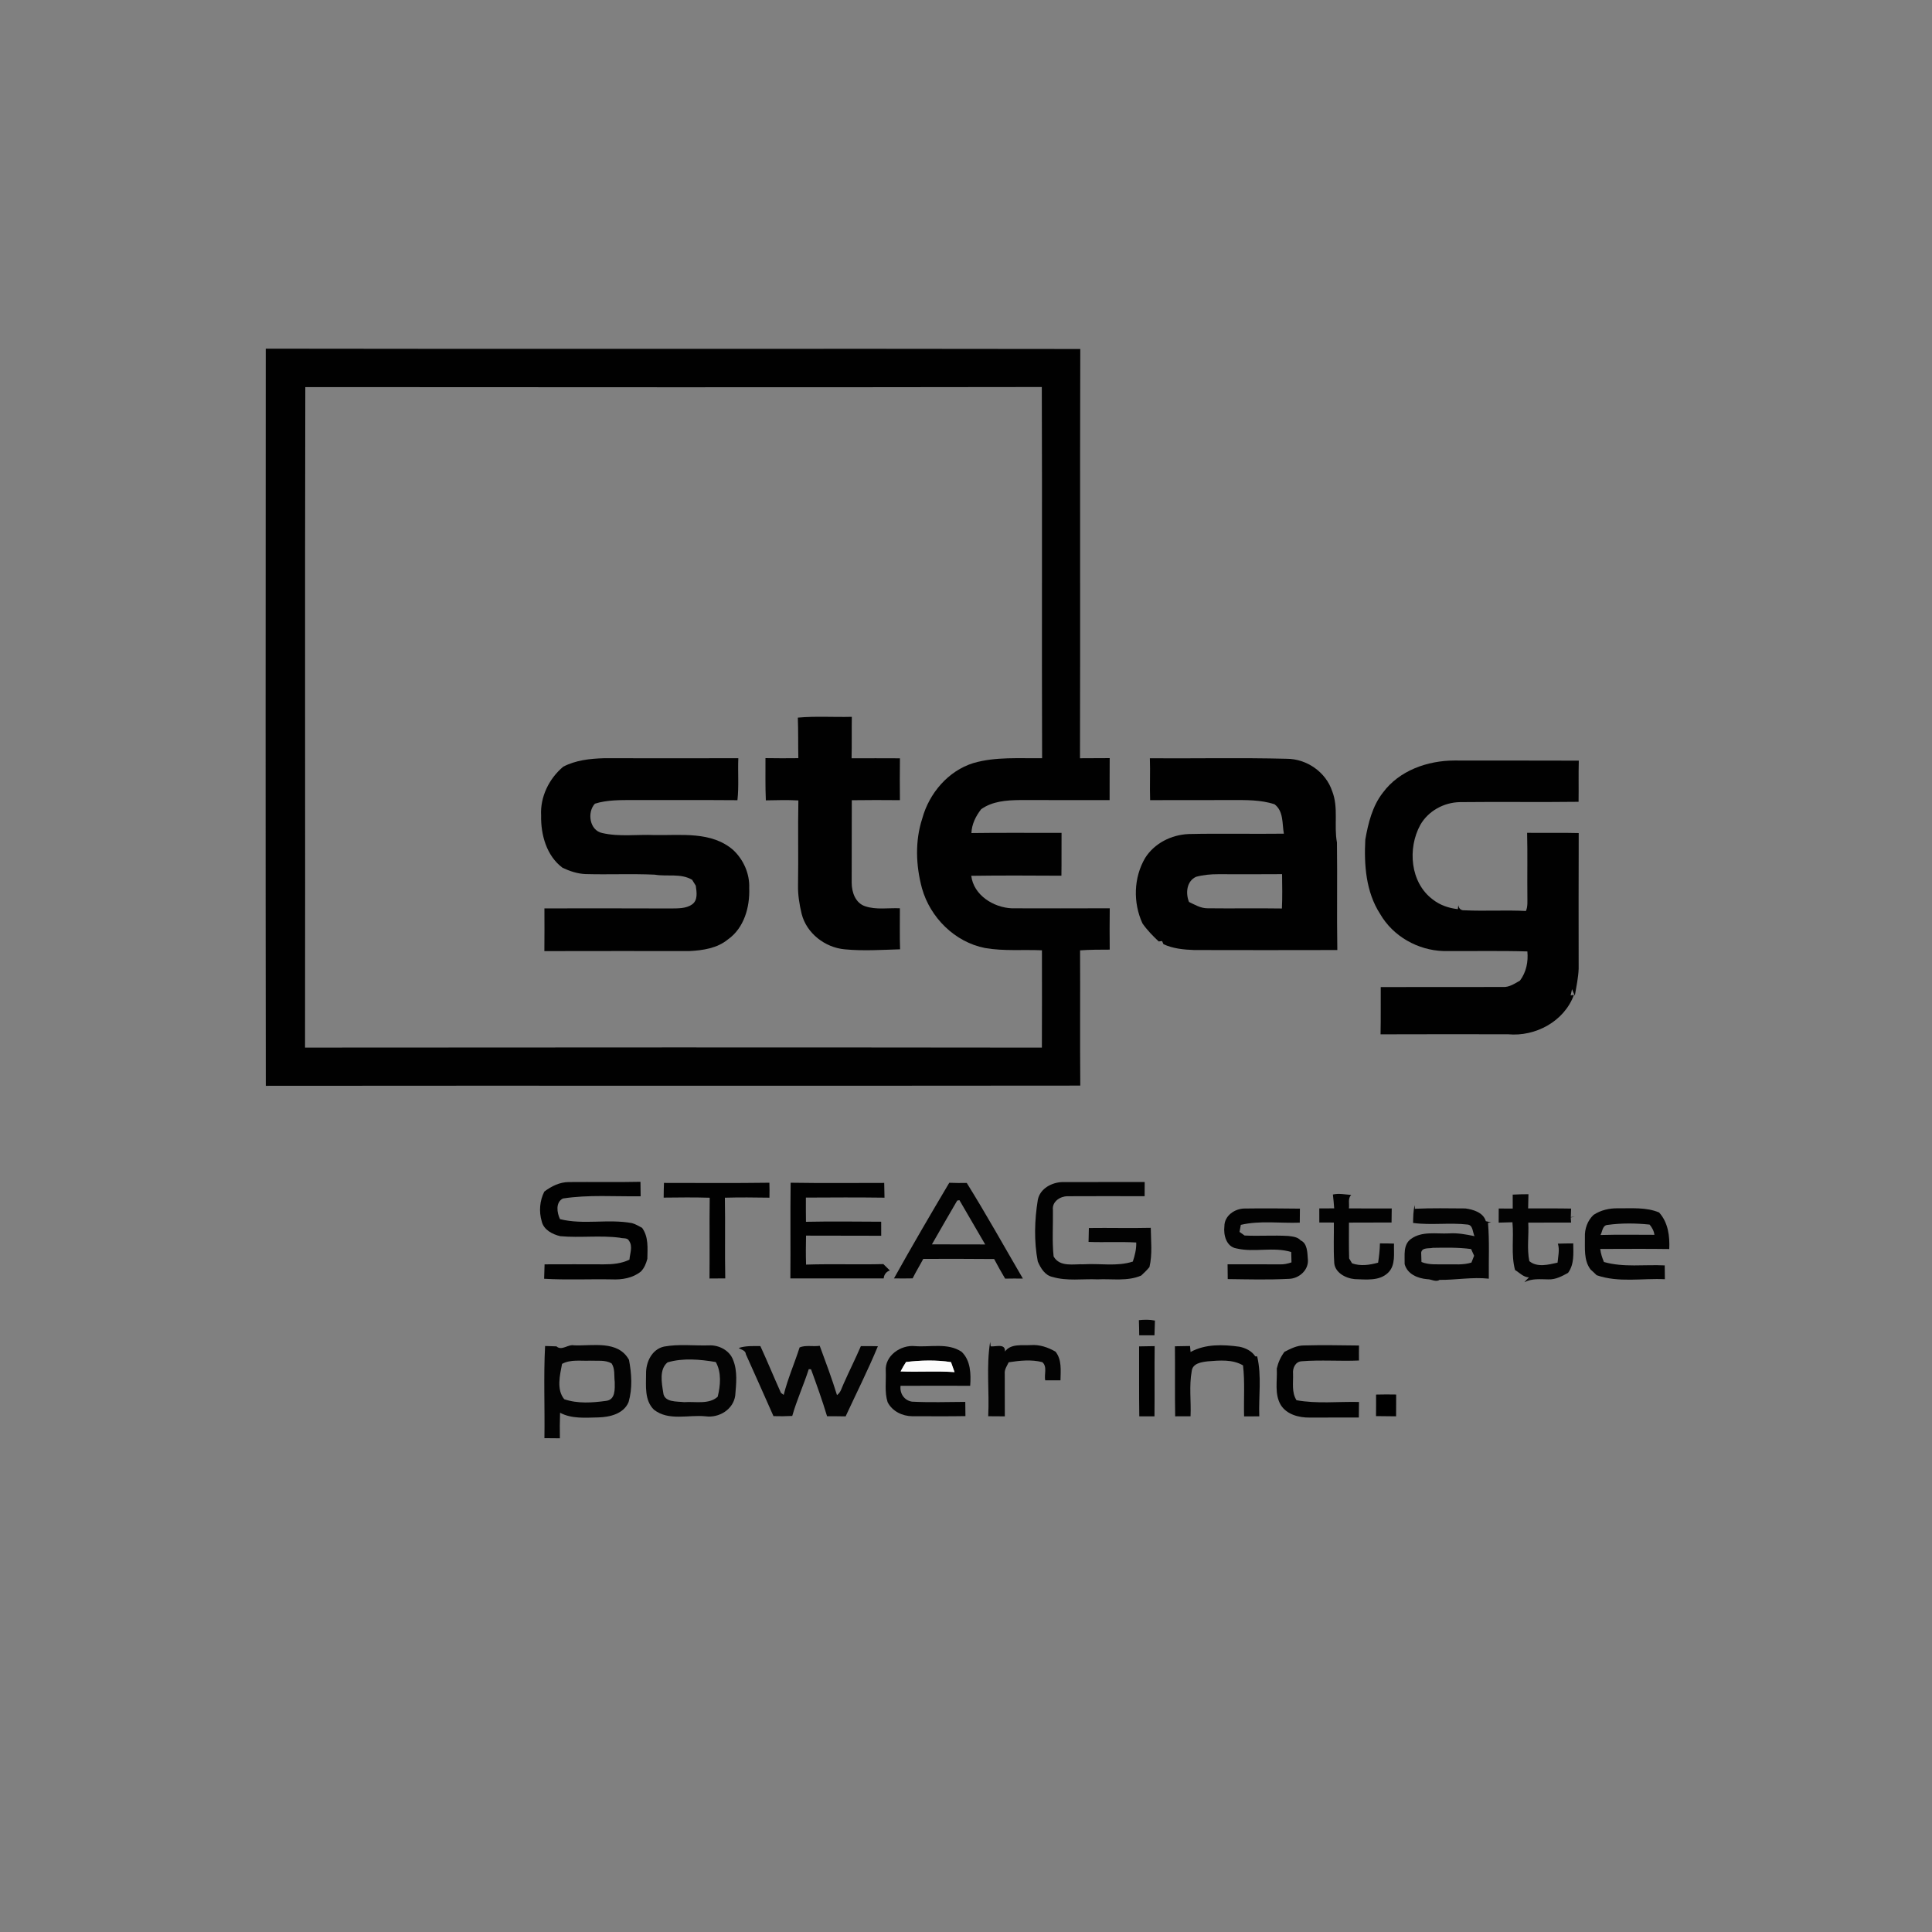
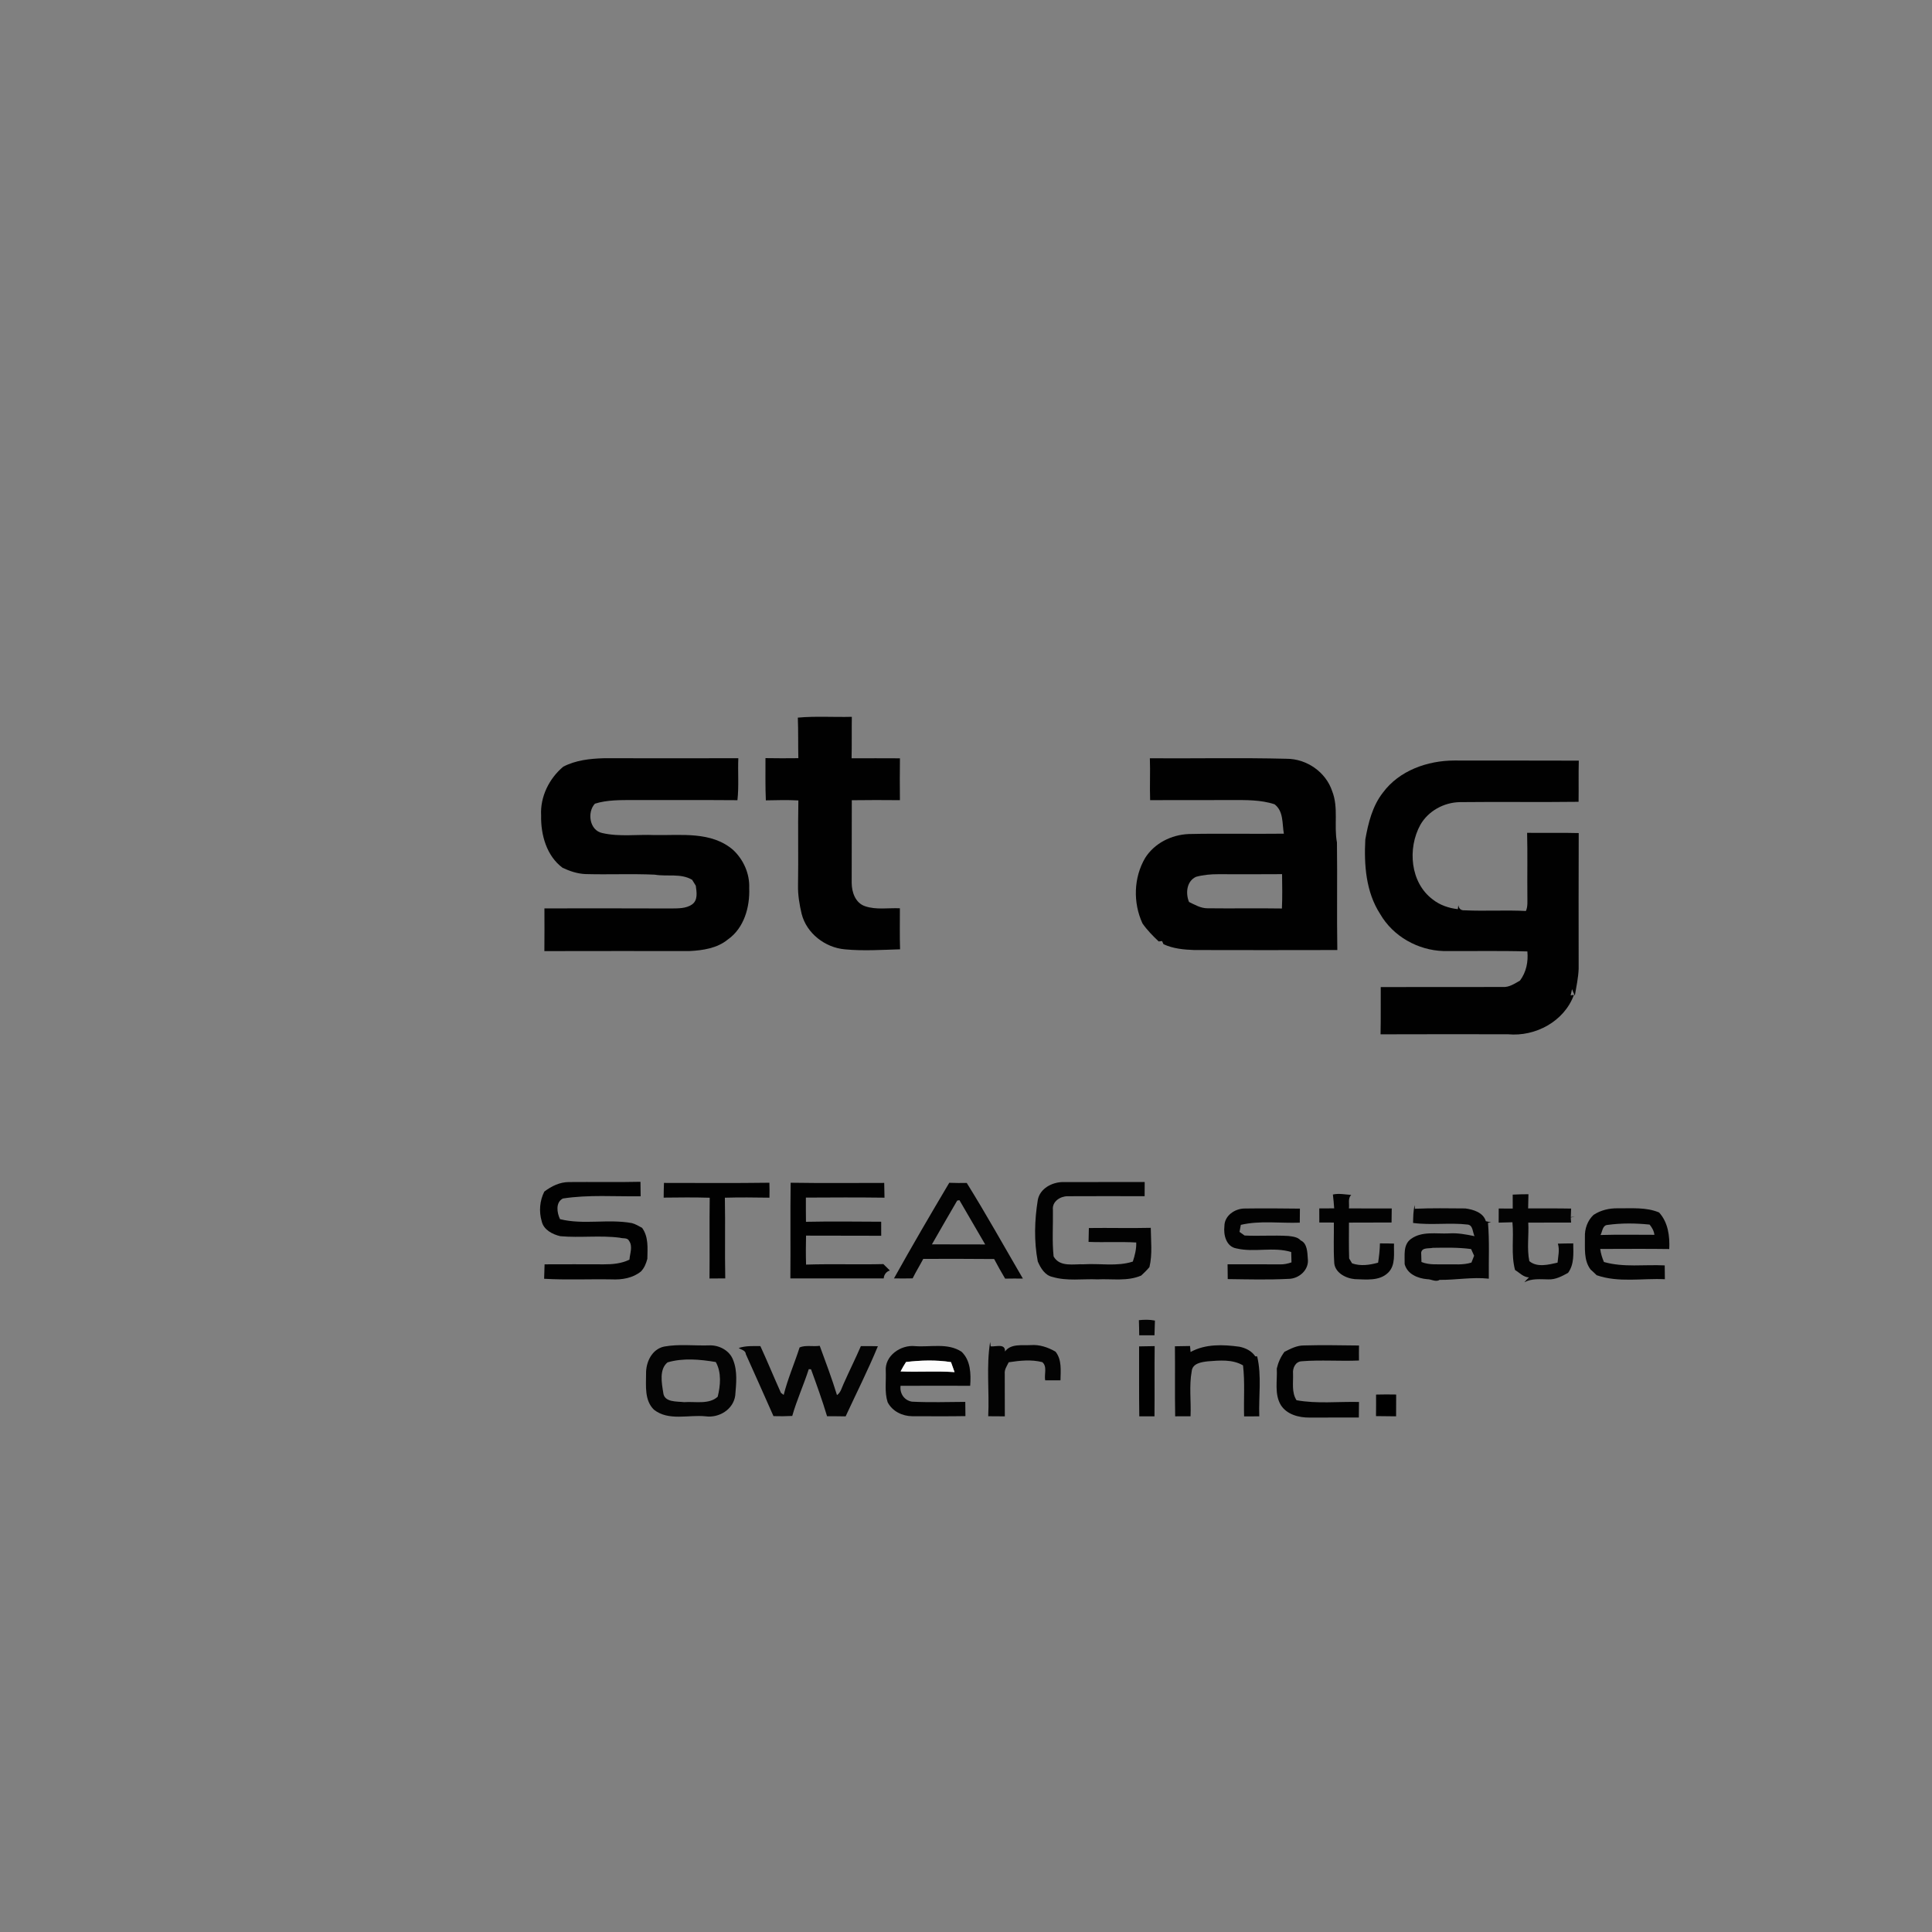
<svg xmlns="http://www.w3.org/2000/svg" width="720pt" height="720pt" viewBox="0 0 720 720" version="1.1">
  <rect x="0" y="0" width="720" height="720" fill="#808080" stroke="none" />
  <g id="#ffffffff">
</g>
  <g id="#010101ff">
-     <path fill="#010101" opacity="1.00" d=" M 99.04 129.94 C 200.22 130.13 301.41 129.88 402.59 130.06 C 402.42 180.90 402.63 231.74 402.48 282.58 C 406.17 282.58 409.86 282.56 413.55 282.53 C 413.51 287.74 413.54 292.96 413.52 298.18 C 402.35 298.16 391.19 298.17 380.03 298.16 C 375.07 298.22 369.83 298.59 365.65 301.57 C 363.64 304.15 362.15 307.13 362.02 310.46 C 373.21 310.29 384.41 310.43 395.61 310.39 C 395.56 315.71 395.65 321.03 395.56 326.35 C 384.36 326.30 373.16 326.22 361.96 326.39 C 362.83 333.60 370.26 338.21 377.06 338.50 C 389.23 338.54 401.40 338.53 413.57 338.49 C 413.50 343.62 413.51 348.76 413.56 353.90 C 409.87 353.91 406.18 353.90 402.51 354.17 C 402.60 370.97 402.44 387.77 402.59 404.57 C 301.42 404.70 200.24 404.54 99.06 404.65 C 98.94 313.08 98.99 221.51 99.04 129.94 M 113.78 144.26 C 113.59 226.31 113.79 308.36 113.68 390.41 C 205.21 390.33 296.75 390.31 388.28 390.42 C 388.35 378.33 388.30 366.24 388.30 354.15 C 381.24 353.83 374.10 354.52 367.10 353.30 C 355.85 351.11 346.68 341.98 343.60 331.06 C 341.31 322.60 340.95 313.44 343.70 305.04 C 346.25 295.67 353.33 287.28 362.76 284.37 C 371.08 281.95 379.81 282.69 388.36 282.56 C 388.21 236.45 388.42 190.34 388.25 144.23 C 296.76 144.38 205.27 144.31 113.78 144.26 Z" />
    <path fill="#010101" opacity="1.00" d=" M 297.33 267.44 C 304.02 266.83 310.74 267.32 317.45 267.14 C 317.37 272.29 317.48 277.44 317.36 282.59 C 323.37 282.58 329.38 282.56 335.38 282.60 C 335.31 287.80 335.32 293.00 335.37 298.20 C 329.39 298.12 323.41 298.16 317.44 298.22 C 317.39 308.47 317.45 318.73 317.40 328.98 C 317.41 332.50 318.77 336.54 322.44 337.74 C 326.56 339.13 331.07 338.30 335.36 338.49 C 335.38 343.58 335.25 348.68 335.43 353.78 C 328.58 353.98 321.68 354.45 314.85 353.79 C 307.49 353.15 300.59 347.83 298.75 340.58 C 297.93 337.12 297.33 333.57 297.40 330.00 C 297.58 319.44 297.32 308.87 297.53 298.30 C 293.49 298.07 289.45 298.20 285.41 298.27 C 285.18 293.03 285.28 287.77 285.27 282.53 C 289.35 282.61 293.44 282.59 297.52 282.55 C 297.40 277.51 297.53 272.47 297.33 267.44 Z" />
    <path fill="#010101" opacity="1.00" d=" M 428.52 282.59 C 445.50 282.70 462.48 282.34 479.45 282.77 C 486.97 282.76 494.12 287.72 496.48 294.89 C 498.88 300.99 497.06 307.65 498.24 313.96 C 498.42 327.32 498.16 340.69 498.38 354.05 C 480.61 354.06 462.84 354.13 445.07 354.05 C 441.16 353.91 437.17 353.54 433.59 351.87 C 433.46 351.58 433.20 350.99 433.07 350.70 C 432.76 350.74 432.14 350.82 431.82 350.85 C 429.62 348.78 427.49 346.61 425.76 344.12 C 422.22 336.42 422.45 327.08 426.76 319.74 C 430.25 314.22 436.53 311.10 442.98 310.82 C 454.80 310.55 466.63 310.84 478.46 310.69 C 477.77 306.88 478.42 302.31 474.95 299.71 C 469.83 298.05 464.38 298.15 459.06 298.16 C 448.92 298.17 438.77 298.16 428.62 298.19 C 428.43 292.99 428.71 287.79 428.52 282.59 M 445.74 326.76 C 442.19 328.39 441.79 332.86 443.10 336.13 C 445.29 337.19 447.50 338.51 450.02 338.49 C 459.26 338.61 468.50 338.42 477.73 338.57 C 477.93 334.30 477.84 330.03 477.79 325.77 C 469.88 325.82 461.96 325.82 454.05 325.79 C 451.26 325.78 448.43 326.03 445.74 326.76 Z" />
    <path fill="#010101" opacity="1.00" d=" M 209.91 285.72 C 214.56 283.30 219.86 282.72 225.03 282.57 C 241.74 282.60 258.44 282.58 275.15 282.57 C 274.93 287.78 275.40 293.02 274.82 298.21 C 261.88 298.10 248.94 298.21 236.00 298.15 C 231.21 298.18 226.32 298.06 221.70 299.51 C 218.72 302.72 219.70 309.47 224.42 310.44 C 230.83 311.93 237.47 310.91 243.98 311.20 C 253.83 311.36 265.11 309.75 273.20 316.73 C 277.08 320.34 279.43 325.63 279.21 330.95 C 279.48 338.03 277.32 345.85 271.26 350.11 C 267.25 353.40 261.95 354.18 256.94 354.43 C 238.92 354.44 220.90 354.39 202.87 354.45 C 202.92 349.14 202.92 343.84 202.89 338.53 C 218.60 338.52 234.30 338.49 250.01 338.56 C 252.66 338.51 255.61 338.65 257.89 337.07 C 260.17 335.50 259.62 332.41 259.30 330.07 C 258.96 329.52 258.28 328.43 257.94 327.88 C 253.71 325.36 248.61 326.76 243.99 325.96 C 235.40 325.57 226.78 325.98 218.19 325.74 C 215.20 325.62 212.35 324.66 209.67 323.41 C 203.68 318.97 201.51 311.08 201.66 303.93 C 201.27 296.97 204.62 290.15 209.91 285.72 Z" />
    <path fill="#010101" opacity="1.00" d=" M 515.36 295.40 C 521.47 287.13 531.99 283.45 541.99 283.42 C 557.45 283.47 572.91 283.39 588.37 283.47 C 588.23 288.58 588.37 293.70 588.29 298.81 C 573.53 299.00 558.76 298.76 544.00 298.93 C 538.08 299.05 532.29 302.21 529.32 307.39 C 524.48 316.20 525.54 328.94 533.94 335.20 C 536.62 337.32 539.92 338.44 543.30 338.82 C 543.35 338.45 543.43 337.70 543.48 337.33 C 543.69 338.71 544.51 339.35 545.93 339.25 C 553.50 339.60 561.10 339.10 568.67 339.50 C 569.42 337.78 569.18 335.88 569.21 334.07 C 569.12 326.17 569.31 318.27 569.11 310.37 C 575.51 310.46 581.93 310.28 588.34 310.46 C 588.27 327.32 588.31 344.17 588.32 361.03 C 588.19 364.40 587.45 367.71 586.90 371.04 C 586.51 370.24 586.16 369.44 585.85 368.63 L 585.33 370.96 C 585.64 370.91 586.25 370.80 586.56 370.75 C 582.96 380.64 572.21 386.41 561.97 385.44 C 546.15 385.43 530.32 385.39 514.49 385.46 C 514.62 379.59 514.52 373.72 514.56 367.85 C 529.72 367.80 544.87 367.87 560.03 367.82 C 562.44 367.99 564.45 366.57 566.45 365.44 C 568.80 362.30 569.57 358.43 569.21 354.57 C 558.79 354.27 548.35 354.50 537.93 354.43 C 528.37 354.13 519.15 348.94 514.34 340.62 C 509.03 332.42 508.31 322.34 508.81 312.85 C 509.91 306.72 511.44 300.41 515.36 295.40 Z" />
    <path fill="#010101" opacity="1.00" d=" M 202.85 444.07 C 205.50 442.06 208.61 440.52 212.02 440.52 C 220.90 440.43 229.80 440.63 238.68 440.42 C 238.73 442.22 238.75 444.01 238.75 445.82 C 229.08 445.95 219.35 445.17 209.76 446.65 C 206.98 448.09 207.54 451.95 208.70 454.34 C 217.46 456.53 226.65 454.17 235.50 455.82 C 236.85 456.17 238.05 456.93 239.29 457.58 C 241.75 460.98 241.31 465.16 241.25 469.12 C 240.79 470.85 240.13 472.54 238.85 473.85 C 235.82 476.31 231.79 476.97 227.99 476.79 C 219.58 476.63 211.16 477.06 202.78 476.56 C 202.85 474.76 202.90 472.97 202.95 471.18 C 210.29 471.15 217.64 471.15 224.98 471.18 C 228.25 471.20 231.62 470.90 234.58 469.43 C 234.74 467.11 235.92 464.49 234.41 462.39 C 233.82 461.16 232.11 461.63 231.05 461.27 C 223.67 460.30 216.20 461.36 208.81 460.69 C 205.89 460.02 202.58 458.30 201.88 455.14 C 200.80 451.51 201.13 447.45 202.85 444.07 Z" />
    <path fill="#010101" opacity="1.00" d=" M 247.44 440.84 C 260.54 440.84 273.64 440.96 286.73 440.77 C 286.79 442.62 286.80 444.48 286.75 446.34 C 281.21 446.26 275.67 446.19 270.14 446.35 C 270.33 456.37 270.08 466.39 270.28 476.42 C 268.32 476.44 266.36 476.45 264.41 476.46 C 264.51 466.43 264.35 456.39 264.49 446.36 C 258.77 446.20 253.05 446.24 247.33 446.32 C 247.34 444.49 247.37 442.66 247.44 440.84 Z" />
    <path fill="#010101" opacity="1.00" d=" M 294.65 440.77 C 306.27 440.96 317.90 440.85 329.52 440.84 C 329.58 442.67 329.61 444.50 329.63 446.34 C 319.86 446.21 310.10 446.25 300.33 446.31 C 300.32 449.32 300.32 452.32 300.36 455.33 C 309.70 455.13 319.05 455.26 328.39 455.30 C 328.39 457.04 328.39 458.78 328.40 460.53 C 319.06 460.47 309.72 460.54 300.39 460.48 C 300.31 464.07 300.28 467.68 300.40 471.28 C 310.00 470.97 319.61 471.33 329.21 471.09 C 330.03 471.86 330.83 472.67 331.63 473.48 C 330.30 473.85 329.43 475.05 329.33 476.42 C 317.74 476.44 306.14 476.42 294.55 476.43 C 294.66 464.54 294.48 452.65 294.65 440.77 Z" />
    <path fill="#010101" opacity="1.00" d=" M 424.51 501.76 C 426.44 501.72 428.37 501.68 430.31 501.66 C 430.20 510.38 430.33 519.11 430.24 527.83 C 428.35 527.81 426.46 527.81 424.58 527.83 C 424.45 519.14 424.55 510.45 424.51 501.76 Z" />
  </g>
  <g id="#030303ff">
    <path fill="#030303" opacity="1.00" d=" M 353.76 440.79 C 355.93 440.88 358.10 440.88 360.28 440.85 C 367.56 452.54 374.26 464.60 381.20 476.49 C 378.99 476.46 376.78 476.47 374.58 476.51 C 373.17 474.10 371.77 471.68 370.49 469.20 C 361.68 469.13 352.88 469.11 344.07 469.15 C 342.79 471.59 341.33 473.93 340.11 476.41 C 337.79 476.48 335.47 476.45 333.16 476.42 C 339.83 464.44 346.77 452.59 353.76 440.79 M 356.72 447.42 C 353.58 452.86 350.39 458.27 347.30 463.74 C 353.92 463.80 360.54 463.70 367.15 463.77 C 363.96 458.26 360.74 452.77 357.55 447.27 C 357.34 447.31 356.92 447.38 356.72 447.42 Z" />
    <path fill="#030303" opacity="1.00" d=" M 563.74 445.20 C 565.68 445.09 567.64 445.06 569.61 445.05 C 569.56 446.81 569.52 448.57 569.49 450.34 C 574.83 450.37 580.17 450.29 585.51 450.40 C 585.48 451.19 585.42 452.77 585.39 453.56 L 586.91 453.45 C 586.52 453.51 585.76 453.64 585.37 453.71 C 585.40 454.18 585.47 455.14 585.50 455.61 C 580.18 455.64 574.86 455.60 569.54 455.64 C 569.81 460.40 568.97 465.31 569.94 469.99 C 572.84 472.43 577.08 471.31 580.46 470.55 C 580.66 468.20 581.30 465.78 580.57 463.47 C 582.47 463.42 584.38 463.38 586.30 463.38 C 586.34 467.14 586.73 471.13 584.37 474.36 C 582.11 475.61 579.70 476.91 577.03 476.79 C 573.99 476.76 570.89 476.38 568.09 477.84 C 568.63 477.22 569.21 476.62 569.80 476.05 C 567.69 475.96 566.28 474.30 564.61 473.29 C 563.05 467.46 564.22 461.42 563.64 455.50 C 561.92 455.54 560.22 455.59 558.51 455.64 C 558.51 453.88 558.52 452.13 558.53 450.38 C 560.27 450.38 562.00 450.38 563.75 450.39 C 563.76 448.65 563.76 446.92 563.74 445.20 Z" />
    <path fill="#030303" opacity="1.00" d=" M 526.61 455.76 C 526.68 453.54 526.63 451.28 527.23 449.12 L 527.28 450.47 C 533.54 450.18 539.82 450.31 546.09 450.35 C 549.05 450.74 552.81 451.88 553.73 455.10 C 554.37 455.25 555.03 455.40 555.69 455.55 C 555.40 455.59 554.82 455.67 554.53 455.71 C 555.12 462.63 554.75 469.59 554.84 476.53 C 548.70 475.85 542.62 477.04 536.47 476.97 C 535.07 477.91 533.37 476.68 531.87 476.72 C 528.34 476.41 524.48 474.85 523.47 471.10 C 523.56 467.88 522.81 463.94 525.79 461.74 C 529.93 458.71 535.24 459.89 539.99 459.65 C 543.21 459.43 546.38 460.03 549.51 460.68 C 548.80 459.29 548.98 456.59 546.97 456.36 C 540.21 455.57 533.36 456.66 526.61 455.76 M 529.63 466.79 C 529.66 467.67 529.71 469.43 529.74 470.31 C 532.69 471.52 535.88 471.11 538.99 471.18 C 542.11 471.14 545.32 471.49 548.36 470.52 C 548.61 469.88 549.11 468.62 549.36 467.98 C 549.08 467.36 548.52 466.11 548.24 465.49 C 543.51 464.84 538.71 464.96 533.96 465.03 C 532.53 465.38 529.98 464.79 529.63 466.79 Z" />
    <path fill="#030303" opacity="1.00" d=" M 368.28 527.79 C 368.74 518.58 367.52 509.23 368.99 500.12 C 369.05 500.53 369.16 501.35 369.21 501.76 C 371.04 501.93 374.74 500.54 374.52 503.67 C 376.71 500.67 380.87 501.46 384.10 501.28 C 387.39 501.02 390.56 502.10 393.37 503.73 C 395.78 506.77 395.26 510.78 395.21 514.40 C 393.31 514.39 391.41 514.39 389.51 514.40 C 389.08 512.21 390.38 509.25 388.43 507.63 C 384.34 506.58 380.03 507.05 375.92 507.68 C 375.25 509.04 374.27 510.39 374.44 512.00 C 374.44 517.28 374.48 522.55 374.47 527.83 C 372.40 527.81 370.34 527.80 368.28 527.79 Z" />
-     <path fill="#030303" opacity="1.00" d=" M 203.14 501.61 C 204.55 501.64 205.96 501.68 207.37 501.75 C 209.36 503.54 211.67 500.88 213.96 501.37 C 220.88 501.64 230.32 499.39 234.40 506.76 C 235.39 511.93 235.74 517.40 234.26 522.50 C 232.42 526.92 227.25 528.12 222.94 528.23 C 218.16 528.32 213.09 528.82 208.72 526.49 C 208.60 529.66 208.60 532.83 208.65 536.01 C 206.73 535.99 204.81 535.98 202.89 535.96 C 203.07 524.51 202.54 513.04 203.14 501.61 M 209.46 508.28 C 208.66 512.47 207.31 517.87 210.28 521.45 C 215.26 523.16 220.82 522.77 225.96 522.05 C 229.41 521.59 229.12 517.57 229.09 514.97 C 228.80 512.69 229.27 510.06 227.90 508.08 C 225.54 506.73 222.59 507.22 219.98 507.08 C 216.47 507.26 212.68 506.52 209.46 508.28 Z" />
  </g>
  <g id="#020202ff">
    <path fill="#020202" opacity="1.00" d=" M 386.76 447.16 C 387.57 442.94 391.97 440.62 395.96 440.52 C 406.17 440.49 416.38 440.52 426.59 440.51 C 426.57 442.27 426.57 444.03 426.57 445.79 C 416.98 445.76 407.40 445.76 397.82 445.80 C 395.07 445.82 392.03 447.81 392.39 450.87 C 392.49 456.65 392.04 462.49 392.65 468.24 C 394.95 472.32 400.11 471.01 403.96 471.16 C 410.02 470.79 416.29 472.06 422.17 470.15 C 422.93 467.85 423.53 465.48 423.44 463.04 C 417.52 462.70 411.59 463.06 405.67 462.82 C 405.72 461.09 405.76 459.37 405.79 457.65 C 413.48 457.54 421.17 457.77 428.86 457.58 C 428.91 462.45 429.51 467.38 428.37 472.19 C 427.44 473.34 426.37 474.36 425.29 475.36 C 420.16 477.59 414.41 476.52 409.00 476.78 C 403.41 476.54 397.66 477.50 392.22 475.87 C 389.40 475.29 387.80 472.55 386.75 470.11 C 385.30 462.55 385.54 454.74 386.76 447.16 Z" />
    <path fill="#020202" opacity="1.00" d=" M 496.73 445.16 C 498.99 444.66 501.28 445.16 503.56 445.31 C 502.21 446.63 502.94 448.68 502.70 450.34 C 508.02 450.32 513.34 450.37 518.66 450.36 C 518.63 452.09 518.61 453.84 518.59 455.59 C 513.30 455.64 508.01 455.58 502.72 455.63 C 502.72 460.08 502.64 464.54 502.79 468.99 C 503.06 469.45 503.61 470.35 503.88 470.81 C 507.06 471.94 510.41 471.43 513.58 470.56 C 513.95 468.18 514.22 465.78 514.26 463.38 C 516.00 463.37 517.75 463.39 519.51 463.45 C 519.36 467.09 520.21 471.49 517.29 474.32 C 514.01 477.50 509.05 476.81 504.88 476.70 C 501.37 476.38 497.16 474.13 497.21 470.13 C 496.91 465.30 497.15 460.45 497.09 455.61 C 495.28 455.60 493.47 455.59 491.67 455.59 C 491.67 453.84 491.67 452.09 491.66 450.34 C 493.50 450.34 495.35 450.33 497.21 450.32 C 497.08 448.59 496.95 446.87 496.73 445.16 Z" />
    <path fill="#020202" opacity="1.00" d=" M 456.30 456.99 C 456.28 453.02 460.25 450.35 463.93 450.38 C 470.76 450.28 477.60 450.33 484.44 450.42 C 484.42 452.16 484.40 453.90 484.39 455.65 C 477.08 455.93 469.60 454.78 462.42 456.47 C 462.30 457.12 462.05 458.43 461.93 459.09 C 462.40 459.42 463.34 460.10 463.81 460.44 C 469.25 460.71 474.71 460.28 480.14 460.61 C 481.73 460.82 483.59 460.96 484.73 462.27 C 487.18 463.34 487.22 466.72 487.38 469.04 C 487.95 473.20 484.11 476.60 480.14 476.60 C 472.62 476.98 465.07 476.78 457.54 476.68 C 457.53 474.84 457.50 473.00 457.48 471.17 C 463.98 471.18 470.49 471.14 477.00 471.19 C 478.46 471.25 479.91 470.93 481.30 470.45 C 481.27 469.49 481.23 467.56 481.20 466.60 C 474.60 464.54 467.46 466.84 460.78 465.25 C 457.01 464.62 455.90 460.25 456.30 456.99 Z" />
    <path fill="#020202" opacity="1.00" d=" M 593.86 452.76 C 596.52 450.98 599.77 450.24 602.95 450.30 C 608.09 450.37 613.41 449.81 618.29 451.85 C 621.66 455.55 622.31 460.67 622.08 465.48 C 613.51 465.35 604.93 465.45 596.36 465.45 C 596.56 467.14 597.08 468.75 597.74 470.31 C 605.11 472.41 612.84 471.19 620.39 471.58 C 620.39 473.29 620.41 475.01 620.45 476.73 C 611.99 476.32 603.18 478.09 595.02 475.23 C 594.29 474.50 593.55 473.81 592.79 473.14 C 590.12 469.67 590.73 465.07 590.65 460.98 C 590.53 457.95 591.63 454.85 593.86 452.76 M 596.47 460.25 C 603.16 460.05 609.86 460.18 616.55 460.18 C 616.38 458.71 615.66 457.49 614.77 456.37 C 609.58 455.83 604.27 455.78 599.11 456.49 C 597.18 456.59 597.18 458.96 596.47 460.25 Z" />
    <path fill="#020202" opacity="1.00" d=" M 443.69 503.85 C 449.23 500.80 455.80 501.05 461.88 501.88 C 464.18 502.34 466.47 503.45 467.80 505.47 L 468.51 505.49 C 470.25 512.79 469.02 520.39 469.30 527.83 C 467.41 527.82 465.52 527.82 463.64 527.85 C 463.45 521.52 463.98 515.15 463.24 508.84 C 459.29 506.52 454.48 506.98 450.09 507.33 C 447.75 507.61 444.41 508.06 444.12 510.99 C 443.10 516.51 443.93 522.21 443.68 527.80 C 441.76 527.80 439.85 527.81 437.95 527.82 C 437.80 519.12 437.95 510.42 437.86 501.72 C 439.73 501.68 441.60 501.65 443.49 501.62 C 443.54 502.18 443.64 503.29 443.69 503.85 Z" />
    <path fill="#020202" opacity="1.00" d=" M 478.69 503.78 C 480.96 502.63 483.30 501.40 485.92 501.41 C 492.76 501.21 499.61 501.36 506.46 501.43 C 506.44 503.29 506.42 505.15 506.45 507.02 C 499.35 507.33 492.21 506.73 485.14 507.30 C 482.76 507.40 481.66 509.85 481.88 511.96 C 482.00 515.27 481.28 518.86 483.17 521.82 C 490.84 523.21 498.71 522.29 506.46 522.47 C 506.44 524.39 506.43 526.32 506.40 528.26 C 500.26 528.29 494.12 528.26 487.98 528.29 C 484.03 528.31 479.60 527.17 477.34 523.65 C 474.86 519.53 476.07 514.55 475.82 510.02 C 476.34 507.75 477.28 505.63 478.69 503.78 Z" />
    <path fill="#020202" opacity="1.00" d=" M 330.10 510.95 C 329.67 505.22 335.70 501.11 340.97 501.66 C 346.76 502.12 353.16 500.34 358.34 503.75 C 361.76 507.00 361.87 512.06 361.56 516.44 C 352.91 516.42 344.26 516.40 335.61 516.45 C 335.25 519.28 336.97 521.91 339.88 522.36 C 346.49 522.70 353.12 522.48 359.73 522.44 C 359.75 524.20 359.77 525.97 359.79 527.74 C 353.20 527.87 346.61 527.76 340.02 527.79 C 336.30 527.77 332.52 525.95 330.79 522.55 C 329.59 518.80 330.27 514.81 330.10 510.95 M 337.65 507.58 C 336.93 508.72 336.24 509.88 335.62 511.09 C 342.32 511.37 349.04 510.88 355.74 511.35 C 355.29 510.10 354.86 508.85 354.41 507.62 C 348.87 506.76 343.20 506.92 337.65 507.58 Z" />
  </g>
  <g id="#fcfcfcff">
    <path fill="#fcfcfc" opacity="1.00" d=" M 337.65 507.58 C 343.20 506.92 348.87 506.76 354.41 507.62 C 354.86 508.85 355.29 510.10 355.74 511.35 C 349.04 510.88 342.32 511.37 335.62 511.09 C 336.24 509.88 336.93 508.72 337.65 507.58 Z" />
  </g>
  <g id="#fdfdfdff">
</g>
  <g id="#fefefeff">
</g>
  <g id="#040404ff">
    <path fill="#040404" opacity="1.00" d=" M 424.43 491.99 C 426.42 491.78 428.43 491.74 430.41 492.14 C 430.33 493.96 430.28 495.78 430.24 497.62 C 428.34 497.61 426.44 497.62 424.55 497.62 C 424.53 495.74 424.50 493.86 424.43 491.99 Z" />
    <path fill="#040404" opacity="1.00" d=" M 247.48 501.83 C 252.95 500.83 258.55 501.54 264.08 501.39 C 267.84 501.15 271.90 503.21 273.23 506.87 C 274.91 511.02 274.36 515.72 274.00 520.07 C 273.29 525.29 267.95 528.51 262.93 527.82 C 256.57 527.16 249.16 529.67 243.69 525.34 C 240.15 521.88 240.76 516.52 240.77 512.01 C 240.67 507.68 242.90 502.83 247.48 501.83 M 248.79 507.71 C 245.61 510.26 246.59 515.39 247.17 518.98 C 247.49 522.70 252.24 522.22 254.97 522.54 C 259.05 522.23 264.21 523.50 267.46 520.52 C 268.50 516.38 268.93 511.44 266.75 507.59 C 260.83 506.60 254.63 506.01 248.79 507.71 Z" />
    <path fill="#040404" opacity="1.00" d=" M 275.29 502.36 C 277.90 501.49 280.66 501.64 283.37 501.65 C 286.02 507.41 288.42 513.29 291.03 519.07 C 291.29 519.27 291.80 519.65 292.06 519.84 C 293.57 513.80 296.10 508.06 297.99 502.14 C 300.27 501.19 303.03 501.92 305.49 501.54 C 307.72 507.63 310.02 513.71 311.92 519.92 C 313.37 518.92 313.70 517.09 314.43 515.60 C 316.50 510.92 318.80 506.35 320.82 501.66 C 322.93 501.64 325.04 501.64 327.16 501.70 C 323.50 510.56 319.17 519.14 315.14 527.84 C 312.83 527.79 310.52 527.79 308.22 527.79 C 306.45 521.89 304.36 516.09 302.25 510.30 C 302.03 510.29 301.61 510.26 301.40 510.25 C 299.52 516.12 296.93 521.74 295.25 527.68 C 292.92 527.81 290.58 527.82 288.25 527.75 C 284.83 520.06 281.43 512.36 277.97 504.70 C 277.83 503.14 276.26 503.08 275.29 502.36 Z" />
  </g>
  <g id="#000000ff">
    <path fill="#000000" opacity="1.00" d=" M 512.82 519.72 C 515.31 519.65 517.81 519.65 520.31 519.70 C 520.31 522.40 520.30 525.11 520.28 527.82 C 517.78 527.80 515.29 527.79 512.80 527.74 C 512.82 525.06 512.85 522.39 512.82 519.72 Z" />
  </g>
</svg>